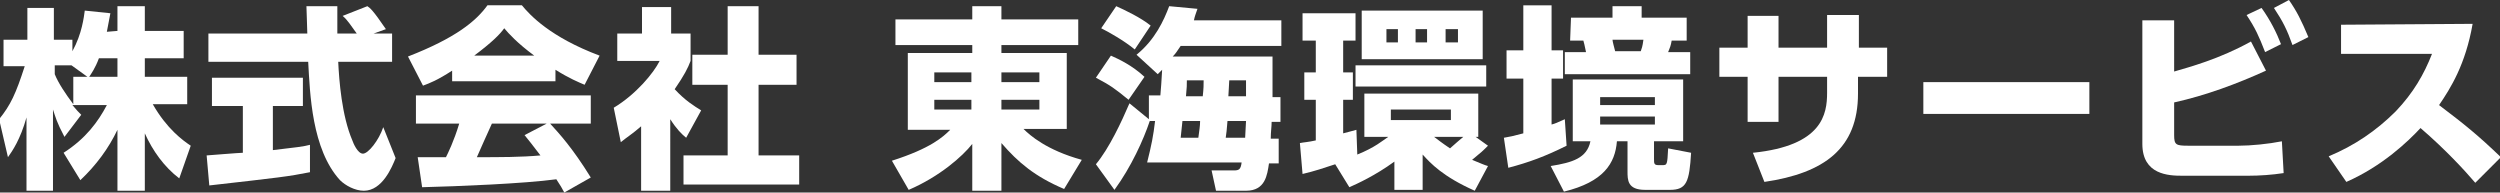
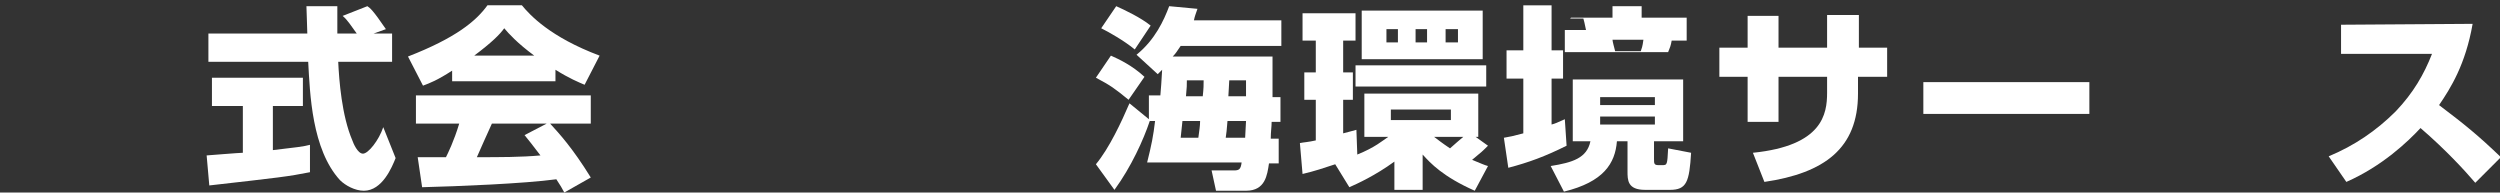
<svg xmlns="http://www.w3.org/2000/svg" version="1.1" id="レイヤー_1" x="0px" y="0px" viewBox="61.9 15.4 283.1 21.8" style="enable-background:new 61.9 15.4 283.1 21.8;" xml:space="preserve">
  <rect x="61.9" y="15.4" width="283.1" height="21.8" fill="#333333" stroke="none" />
  <style type="text/css">
	.st0{fill:#FFFFFF;}
</style>
  <g>
-     <path class="st0" d="M75.2,18.9v-2.8h3.1v2.8h4.4V22h-4.4v2.1h4.8v3.1h-3.9c1.6,2.8,3.4,4.1,4.3,4.7l-1.3,3.7   c-1.7-1.3-3-3.1-3.9-5.1V37h-3.1v-6.9c-1,2.1-2.4,4-4.2,5.7l-1.9-3.1c2.5-1.6,3.9-3.5,4.9-5.4h-3.9c0.5,0.6,0.7,0.8,1,1.1l-1.9,2.5   c-0.9-1.7-1-2.2-1.3-3.1V37h-3v-8.3c-0.7,2.5-1.6,3.8-2.1,4.5l-1-4.3c1.3-1.6,1.9-2.9,2.9-6h-2.4v-3H65v-3.6h3v3.6h2.1v1.3   c1.1-2,1.3-3.9,1.4-4.6l2.9,0.3c-0.1,0.5-0.2,1.1-0.4,2.1L75.2,18.9L75.2,18.9z M71.8,24.1L70,22.8h-1.9v1c0.4,1,1.2,2.2,2.1,3.4   v-3.1H71.8z M75.2,24.1V22h-2.1c-0.4,1.1-0.9,1.8-1.1,2.1H75.2z" />
    <path class="st0" d="M85.3,33c0.1,0,3.7-0.3,4.1-0.3v-5.3h-3.5v-3.2h10.3v3.2h-3.4v5c2.5-0.3,3.5-0.4,4.2-0.6l0,3.1   c-2.5,0.5-3.5,0.6-11.4,1.5L85.3,33z M104.2,19.2h2.1v3.2h-6.1c0.1,2.1,0.4,6.1,1.6,8.9c0.1,0.3,0.6,1.5,1.2,1.5   c0.6,0,1.8-1.5,2.3-3l1.4,3.5c-0.4,1-1.5,3.7-3.6,3.7c-1,0-2.1-0.6-2.7-1.2c-3.2-3.5-3.4-9.8-3.6-13.4H85.5v-3.2h11.2   c0-0.4-0.1-2.9-0.1-3.1h3.5v3.1h2.2c-0.6-0.8-1-1.5-1.6-2l2.8-1.1c0.3,0.2,0.6,0.4,2.1,2.6L104.2,19.2z" />
    <path class="st0" d="M113.1,23.4c-1.7,1.1-2.5,1.4-3.3,1.7l-1.7-3.3c5.4-2.1,7.7-4,9-5.8h3.9c0.9,1.1,3.2,3.6,8.8,5.7l-1.7,3.3   c-0.7-0.3-1.7-0.7-3.3-1.7v1.3h-11.7V23.4z M125.8,37.2c-0.2-0.4-0.5-0.9-0.9-1.5c-3.7,0.5-11.2,0.8-15.2,0.9l-0.5-3.4   c0.1,0,2.9,0,3.2,0c0.2-0.4,0.9-1.8,1.5-3.8H109v-3.2h19.8v3.2h-4.6c1,1.1,2.5,2.7,4.6,6.1L125.8,37.2z M122.4,21.7   c-1.9-1.4-2.9-2.5-3.4-3.1c-0.5,0.7-1.4,1.6-3.4,3.1H122.4z M123.8,29.4h-6.2c-0.8,1.8-1.1,2.4-1.7,3.8c2.6,0,5,0,7.2-0.2   c-0.9-1.2-1.4-1.8-1.8-2.3L123.8,29.4z" />
-     <path class="st0" d="M137.8,37h-3.3v-7.3c-0.9,0.8-1.7,1.3-2.3,1.8l-0.8-3.9c2.5-1.5,4.5-3.9,5.2-5.3h-4.8v-3.1h2.8v-3h3.3v3h2.2   v3.1c-0.3,0.8-0.7,1.6-1.8,3.2c1.2,1.3,2.2,1.9,3,2.4l-1.7,3.1c-0.5-0.4-1.1-1-1.8-2.1V37L137.8,37z M144.4,16.1h3.4v5.5h4.3V25   h-4.3V33h4.6v3.3h-13.1V33h5V25h-4v-3.4h4V16.1L144.4,16.1z" />
-     <path class="st0" d="M184,20.5h-8.7v0.9h7.4V30h-4.9c0.7,0.7,2.6,2.4,6.6,3.5l-2,3.3c-3.3-1.4-5.2-3-7.1-5.2V37H172v-5.3   c-1.1,1.4-3.7,3.7-7.2,5.2l-1.9-3.3c4.4-1.4,5.8-2.7,6.6-3.5h-4.8v-8.7h7.3v-0.9h-8.7v-2.9h8.7v-1.5h3.3v1.5h8.7L184,20.5L184,20.5   z M167.7,24.7h4.2v-1.1h-4.2V24.7z M167.7,27.8h4.2v-1.1h-4.2V27.8z M175.3,23.6v1.1h4.3v-1.1H175.3z M175.3,26.7v1.1h4.3v-1.1   H175.3z" />
    <path class="st0" d="M190.6,21.6c2.1-1.7,3.1-3.9,3.7-5.5l3.2,0.3c-0.2,0.6-0.3,0.8-0.4,1.3h9.9v2.9h-11.4   c-0.4,0.6-0.6,0.9-0.9,1.2h11.3c0,0.9,0,3.9,0,4.6h0.9v2.8h-1c0,0.6-0.1,1.1-0.1,1.9h0.9v2.8h-1.1c-0.2,1.3-0.4,3.1-2.6,3.1h-3.4   l-0.5-2.3h2.5c0.6,0,0.8-0.1,0.9-0.9h-10.7c0.5-2,0.7-3,0.9-4.7H192l0.1,0c-0.7,2.1-2.1,5.2-4,7.8l-2.1-2.9   c1.5-1.8,2.9-4.8,3.8-6.9l2.2,1.8v-2.7h1.3c0.1-1.1,0.1-1.3,0.2-2.9c-0.2,0.2-0.3,0.3-0.5,0.5L190.6,21.6z M189.7,26.7   c-1.6-1.3-2-1.6-3.7-2.5l1.7-2.5c0.9,0.4,2.4,1.1,3.8,2.4L189.7,26.7z M190.4,21c-1.2-1-3-2-3.8-2.4l1.7-2.5   c0.9,0.4,2.8,1.3,3.9,2.2L190.4,21z M197.6,31c0.1-0.8,0.2-1.3,0.2-1.9h-2c0,0-0.1,0.9-0.2,1.9H197.6z M196.3,24.5   c0,0.6,0,0.7-0.1,1.8h1.9c0.1-0.9,0.1-1.3,0.1-1.8H196.3z M202.9,31c0-0.3,0.1-1.6,0.1-1.9h-2.1c-0.1,1.1-0.1,1.3-0.2,1.9H202.9z    M201.1,24.5c0,0.4-0.1,1.5-0.1,1.8h2c0-0.4,0-0.6,0-1.8H201.1z" />
    <path class="st0" d="M213.1,34c-1.2,0.4-2.4,0.8-3.7,1.1l-0.3-3.5c0.5-0.1,0.9-0.1,1.8-0.3v-4.6h-1.3v-3.1h1.3V20h-1.5v-3.1h6V20   H214v3.6h1.1v3.1H214v3.8c0.8-0.2,1.1-0.3,1.5-0.4l0.1,2.8c2-0.8,2.9-1.6,3.5-2h-2.7v-4.9h12.9v4.9H229l1.4,1   c-0.6,0.6-0.7,0.7-1.8,1.6c1,0.4,1.4,0.6,1.8,0.7l-1.5,2.8c-3.6-1.6-5-3.1-5.9-4.1v4h-3.2v-3.2c-2.2,1.6-4.2,2.5-5.1,2.9L213.1,34z    M230.2,22.8v2.4h-14.8v-2.4H230.2z M229.8,16.6v5.5h-13.7v-5.5H229.8z M218.9,18.7v1.5h1.3v-1.5H218.9z M219.4,27.8V29h6.8v-1.2   H219.4z M222.2,18.7v1.5h1.3v-1.5H222.2z M224.3,30.9c0.4,0.3,0.9,0.7,1.8,1.3c0.7-0.6,1-0.9,1.5-1.3H224.3z M225.6,18.7v1.5h1.4   v-1.5H225.6z" />
-     <path class="st0" d="M232.2,31c0.6-0.1,1.1-0.2,2.2-0.5v-6.2h-1.9v-3.2h1.9v-5.1h3.2v5.1h1.3v3.2h-1.3v5.2c0.4-0.1,0.6-0.2,1.5-0.6   l0.2,3c-2.4,1.2-4.3,1.9-6.6,2.5L232.2,31z M252.5,24.4v7h-3.3v2c0,0.5,0,0.7,0.5,0.7h0.4c0.6,0,0.6,0,0.7-1.9l2.6,0.5   c-0.2,3.3-0.5,4.2-2.4,4.2h-2.8c-2,0-2-1.1-2-2.1v-3.4H245c-0.2,2.5-1.5,4.6-6,5.7l-1.5-2.9c2.5-0.4,4.1-0.9,4.5-2.8h-2v-7   L252.5,24.4L252.5,24.4z M239.8,17.4h4.7v-1.3h3.3v1.3h5.1v2.6h-1.7c-0.1,0.6-0.2,0.8-0.4,1.3h2.5v2.5h-14.2v-2.5h2.4   c-0.2-0.9-0.2-1-0.3-1.3h-1.5L239.8,17.4L239.8,17.4z M243.1,26.4v0.9h6.2v-0.9H243.1z M243.1,28.6v0.9h6.2v-0.9H243.1z    M244.5,19.9c0,0.2,0.2,0.9,0.3,1.3h2.9c0.1-0.3,0.2-0.5,0.3-1.3H244.5z" />
+     <path class="st0" d="M232.2,31c0.6-0.1,1.1-0.2,2.2-0.5v-6.2h-1.9v-3.2h1.9v-5.1h3.2v5.1h1.3v3.2h-1.3v5.2c0.4-0.1,0.6-0.2,1.5-0.6   l0.2,3c-2.4,1.2-4.3,1.9-6.6,2.5L232.2,31z M252.5,24.4v7h-3.3v2c0,0.5,0,0.7,0.5,0.7h0.4c0.6,0,0.6,0,0.7-1.9l2.6,0.5   c-0.2,3.3-0.5,4.2-2.4,4.2h-2.8c-2,0-2-1.1-2-2.1v-3.4H245c-0.2,2.5-1.5,4.6-6,5.7l-1.5-2.9c2.5-0.4,4.1-0.9,4.5-2.8h-2v-7   L252.5,24.4L252.5,24.4z M239.8,17.4h4.7v-1.3h3.3v1.3h5.1v2.6h-1.7c-0.1,0.6-0.2,0.8-0.4,1.3h2.5h-14.2v-2.5h2.4   c-0.2-0.9-0.2-1-0.3-1.3h-1.5L239.8,17.4L239.8,17.4z M243.1,26.4v0.9h6.2v-0.9H243.1z M243.1,28.6v0.9h6.2v-0.9H243.1z    M244.5,19.9c0,0.2,0.2,0.9,0.3,1.3h2.9c0.1-0.3,0.2-0.5,0.3-1.3H244.5z" />
    <path class="st0" d="M275.6,20.8v3.3h-3.3V26c0,6.2-3.8,9-10.6,10l-1.3-3.3c7.9-0.8,8.4-4.4,8.4-6.8v-1.8h-5.5v5.1h-3.5v-5.1h-3.2   v-3.3h3.2v-3.6h3.5v3.6h5.5v-3.7h3.6v3.7H275.6z" />
    <path class="st0" d="M298.5,24.7v3.6h-18.8v-3.6H298.5z" />
-     <path class="st0" d="M308.1,23.5c1.7-0.5,5.1-1.4,8.7-3.4l1.7,3.3c-3.3,1.5-6.8,2.8-10.4,3.6v3.7c0,1.1,0.2,1.2,1.6,1.2h5.7   c1.4,0,3.4-0.2,4.9-0.5l0.2,3.6c-1.3,0.2-2.7,0.3-4,0.3H309c-1.5,0-4.5-0.1-4.5-3.6v-14h3.6V23.5L308.1,23.5z M318,16.3   c1,1.4,1.7,2.8,2.2,4.1l-1.8,0.9c-0.7-1.8-1.1-2.7-2.1-4.2L318,16.3z M321.1,15.4c0.9,1.3,1.4,2.3,2.2,4.2l-1.8,0.9   c-0.6-1.7-1.1-2.7-2.1-4.2L321.1,15.4z" />
    <path class="st0" d="M341.9,18.1c-0.8,4.6-2.5,7.3-3.8,9.2c2.9,2.2,4.4,3.4,7,5.9l-2.9,2.9c-1.2-1.4-3.3-3.7-6.2-6.2   c-1.4,1.5-4.3,4.3-8.4,6.1l-2-2.9c2.9-1.2,5.4-2.9,7.6-5.1c2-2.1,3.2-4.2,4.1-6.5h-10.3v-3.3L341.9,18.1L341.9,18.1z" />
  </g>
</svg>